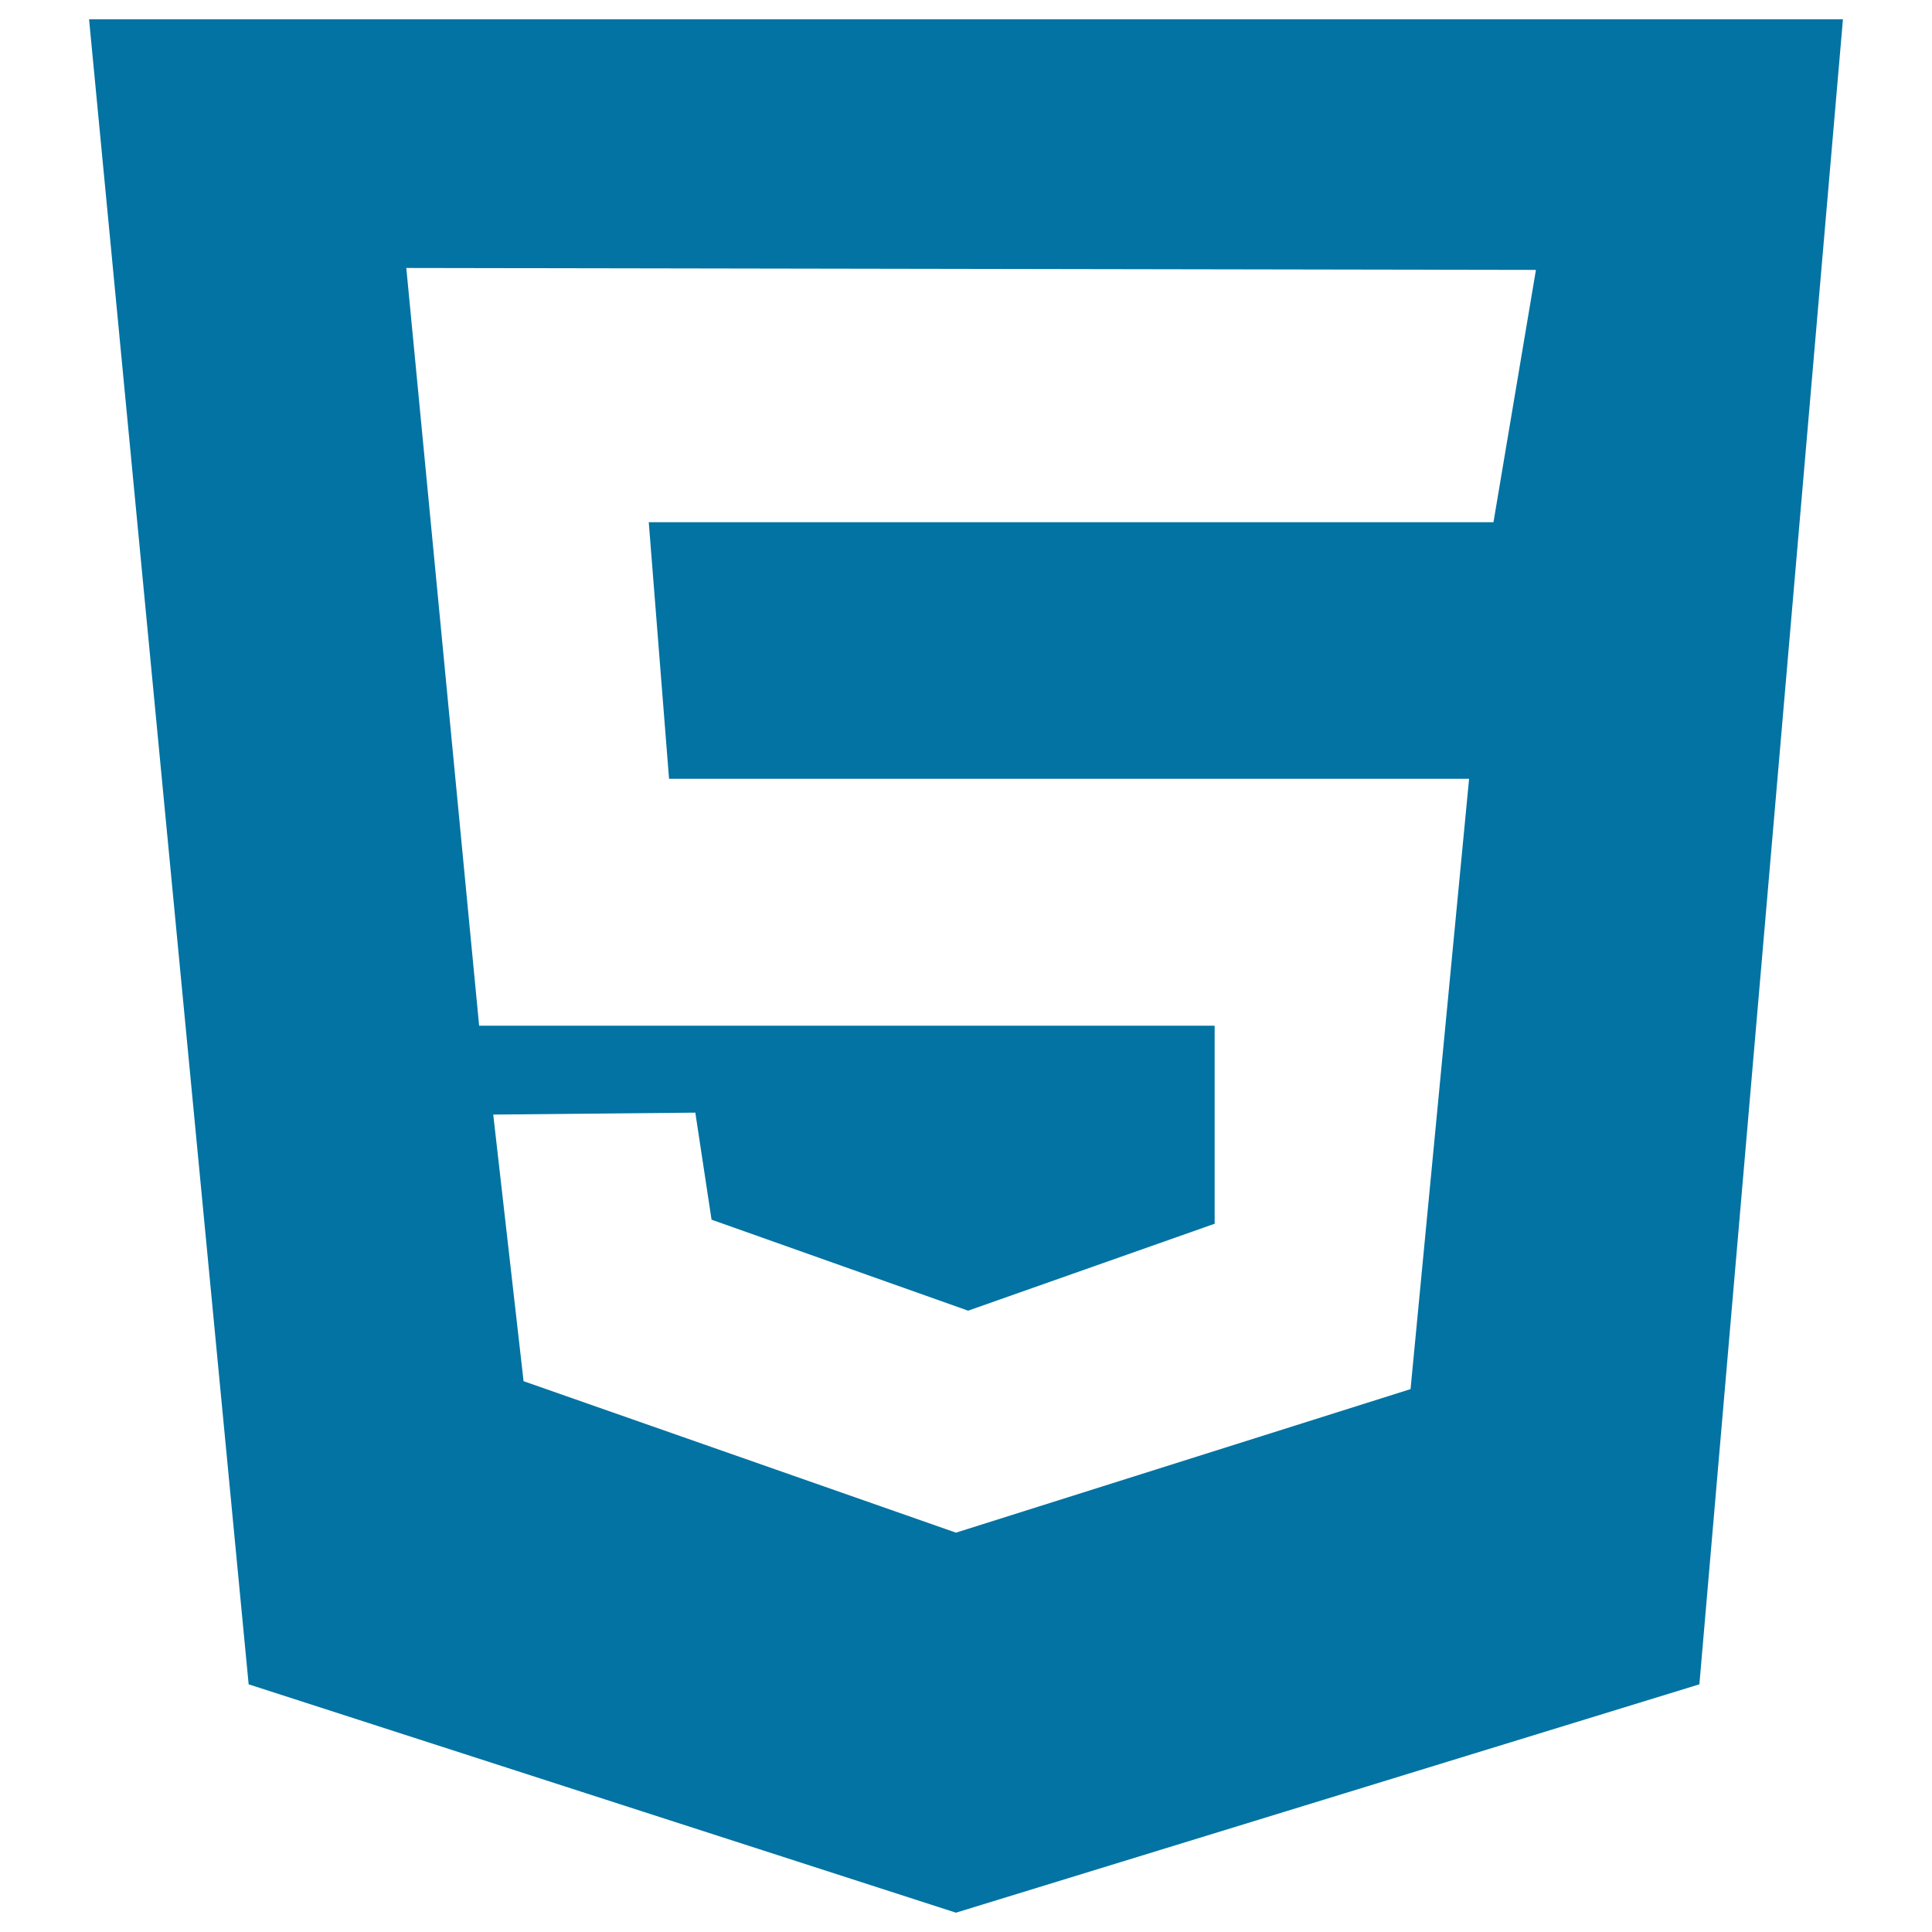
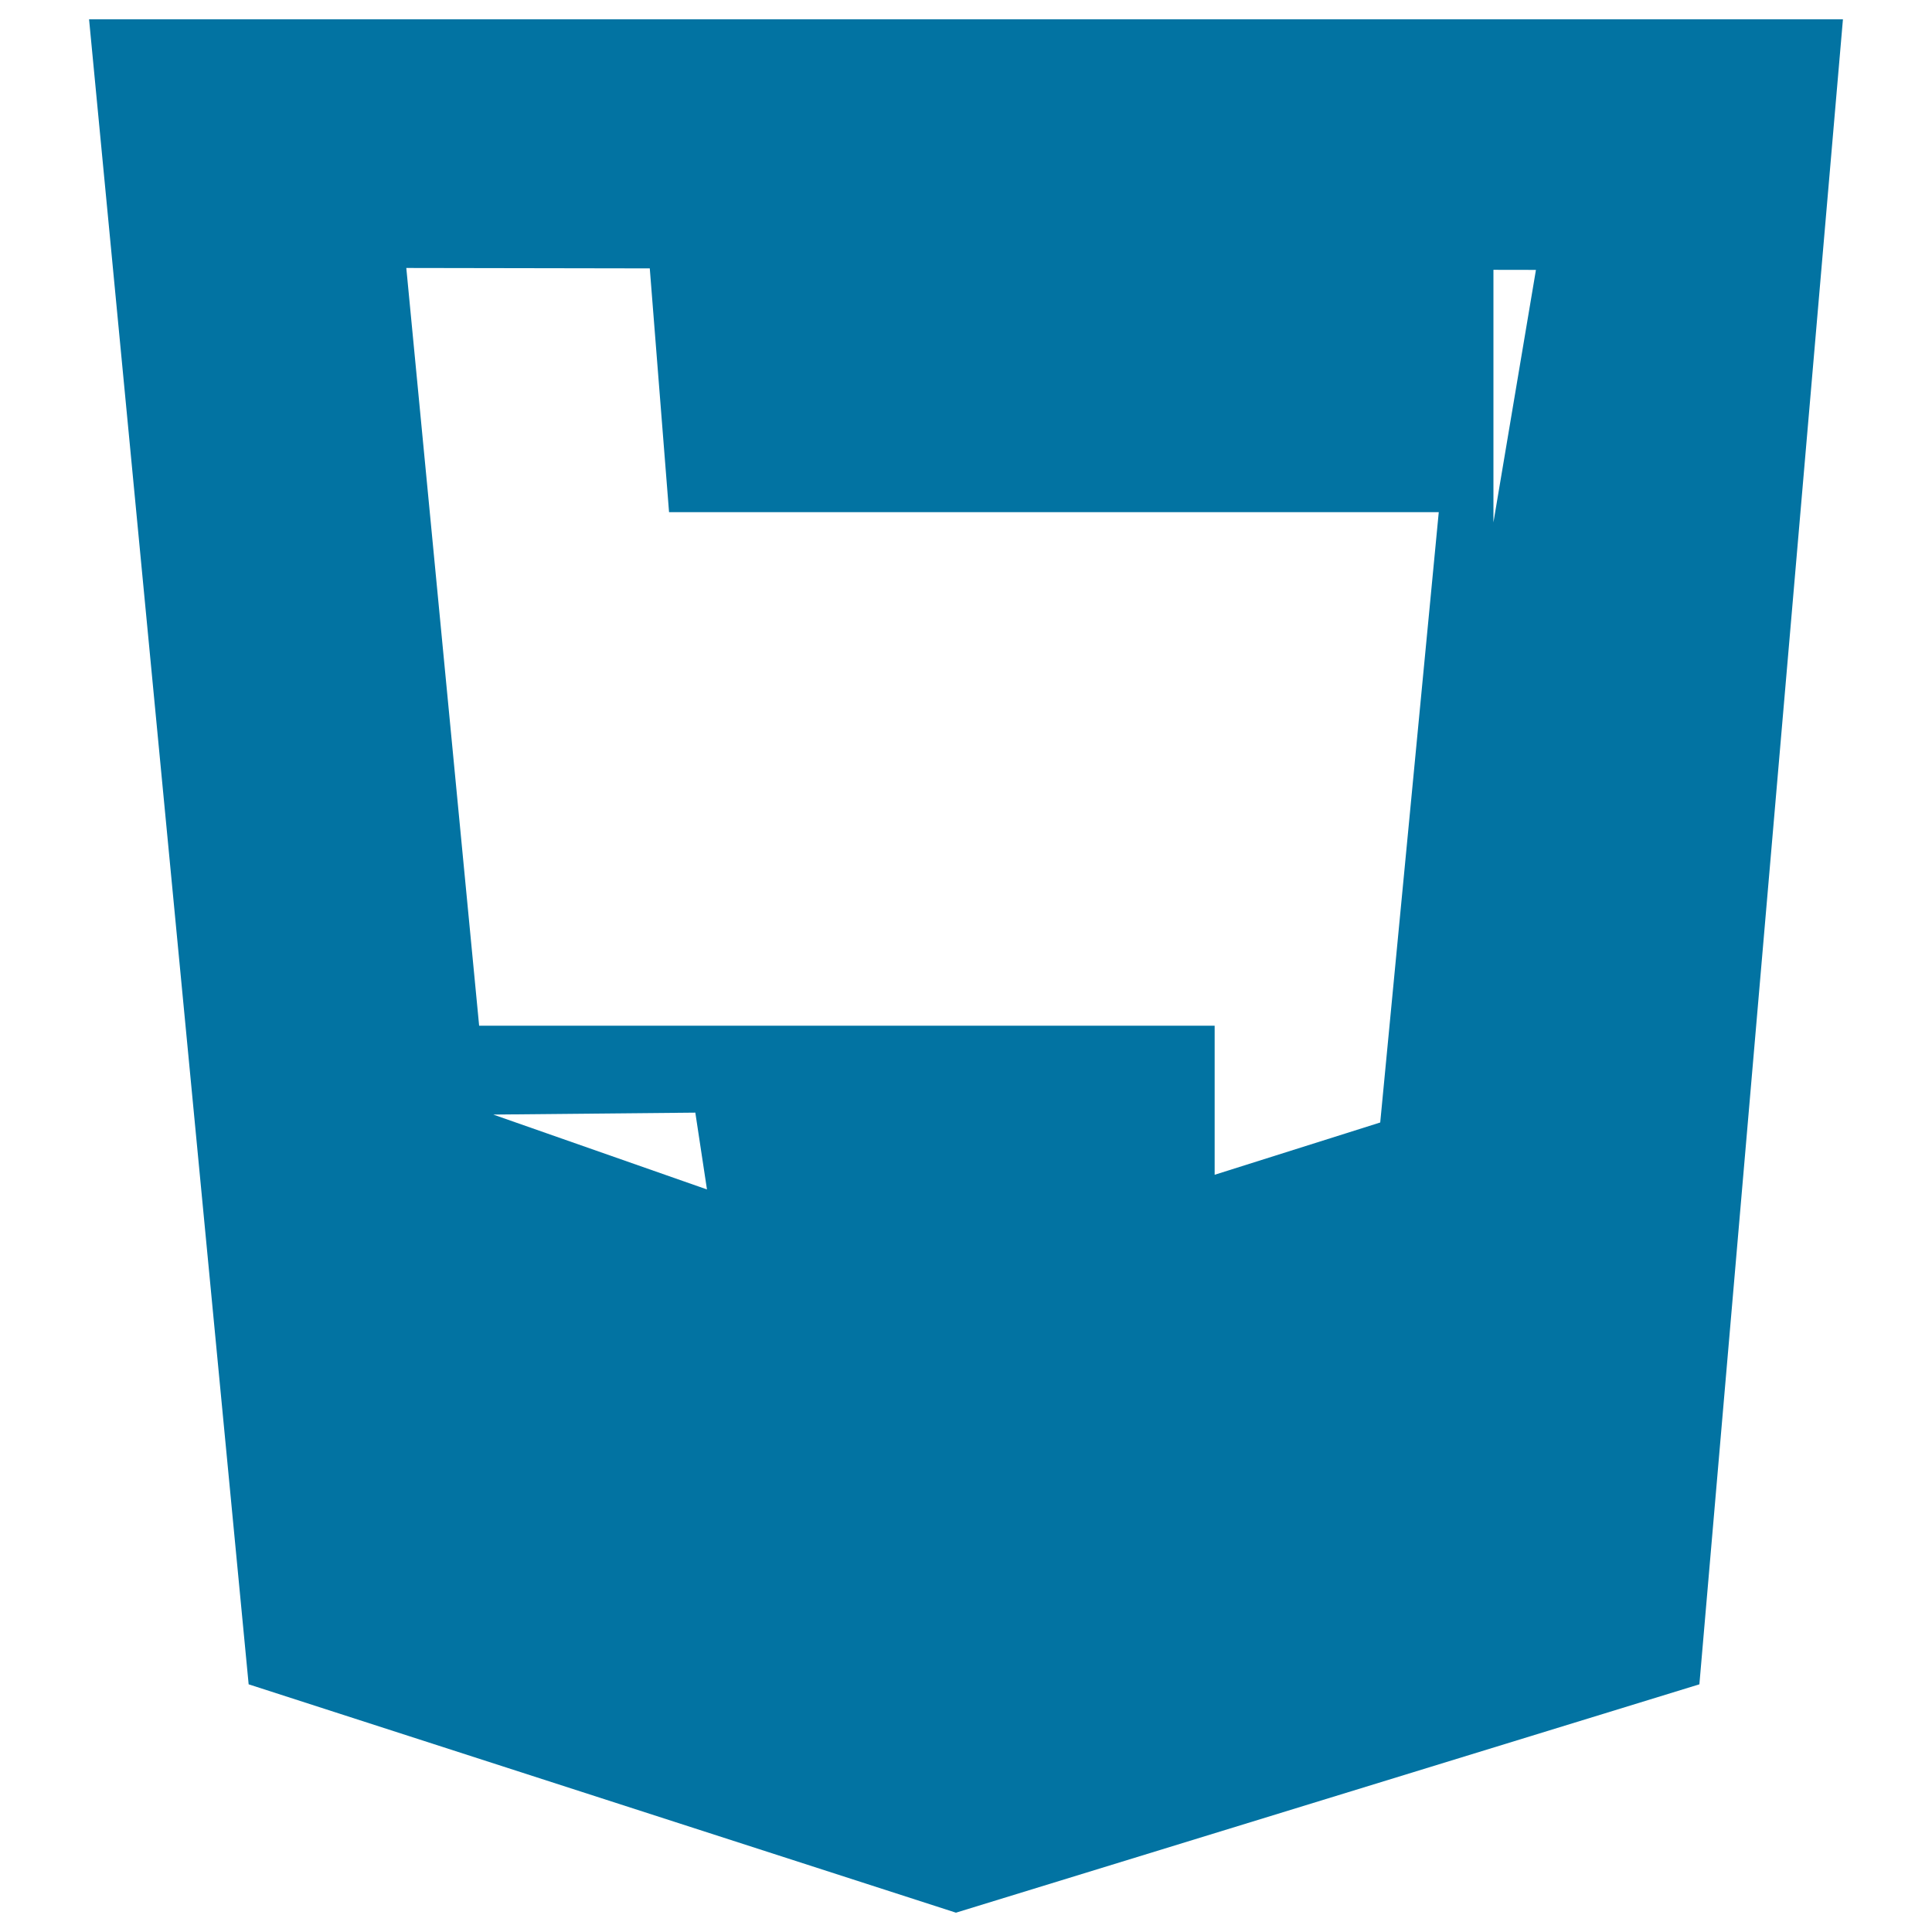
<svg xmlns="http://www.w3.org/2000/svg" viewBox="0 0 1000 1000" style="fill:#0273a2">
  <title>Html SVG icon</title>
-   <path d="M46.1,10h907.8l-74.3,861.8L494.8,990L128.7,871.8L46.1,10z M773,270.4l22-130.7l-584.7-1l37.7,392.2h380.7v102.5l-127.6,45l-132.8-47.1l-8.4-55.4l-104.6,1L271,714.9l223.8,78.4l235.3-74.3l30.3-315.9H346.3l-10.5-132.8H773L773,270.4z" />
+   <path d="M46.1,10h907.8l-74.3,861.8L494.8,990L128.7,871.8L46.1,10z M773,270.4l22-130.7l-584.7-1l37.7,392.2h380.7v102.5l-127.6,45l-132.8-47.1l-8.4-55.4l-104.6,1l223.8,78.4l235.3-74.3l30.3-315.9H346.3l-10.5-132.8H773L773,270.4z" />
</svg>